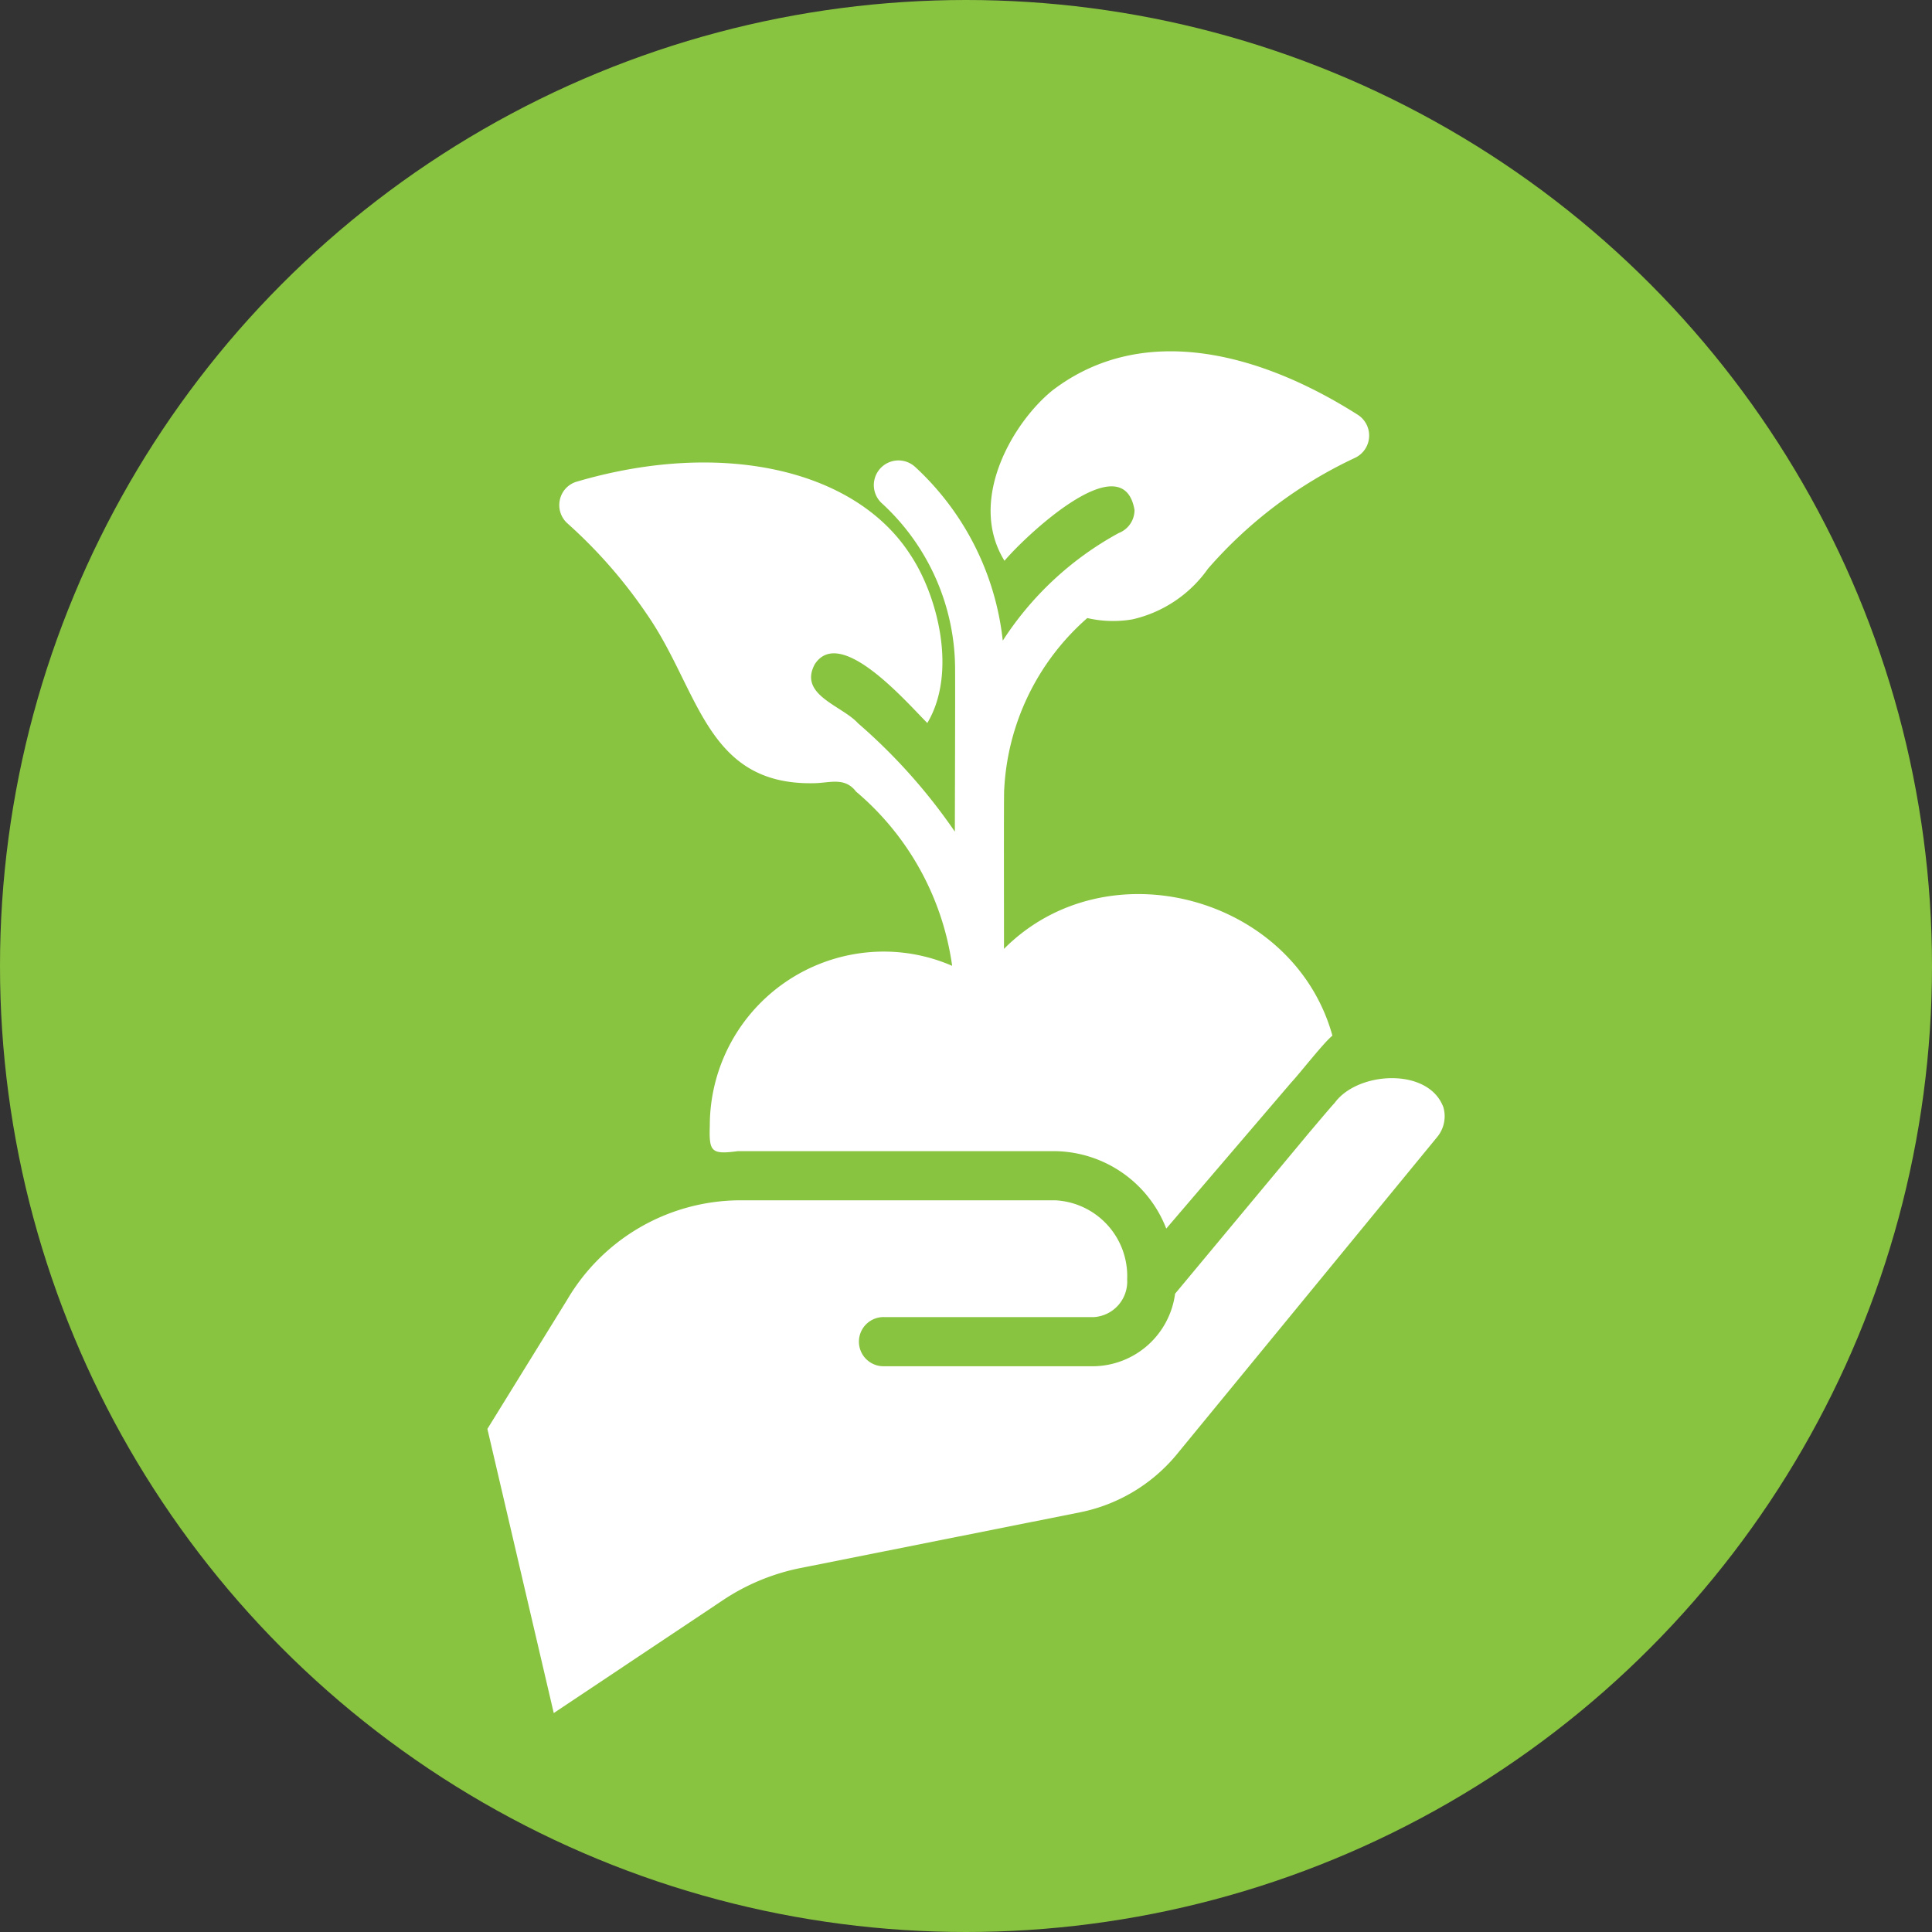
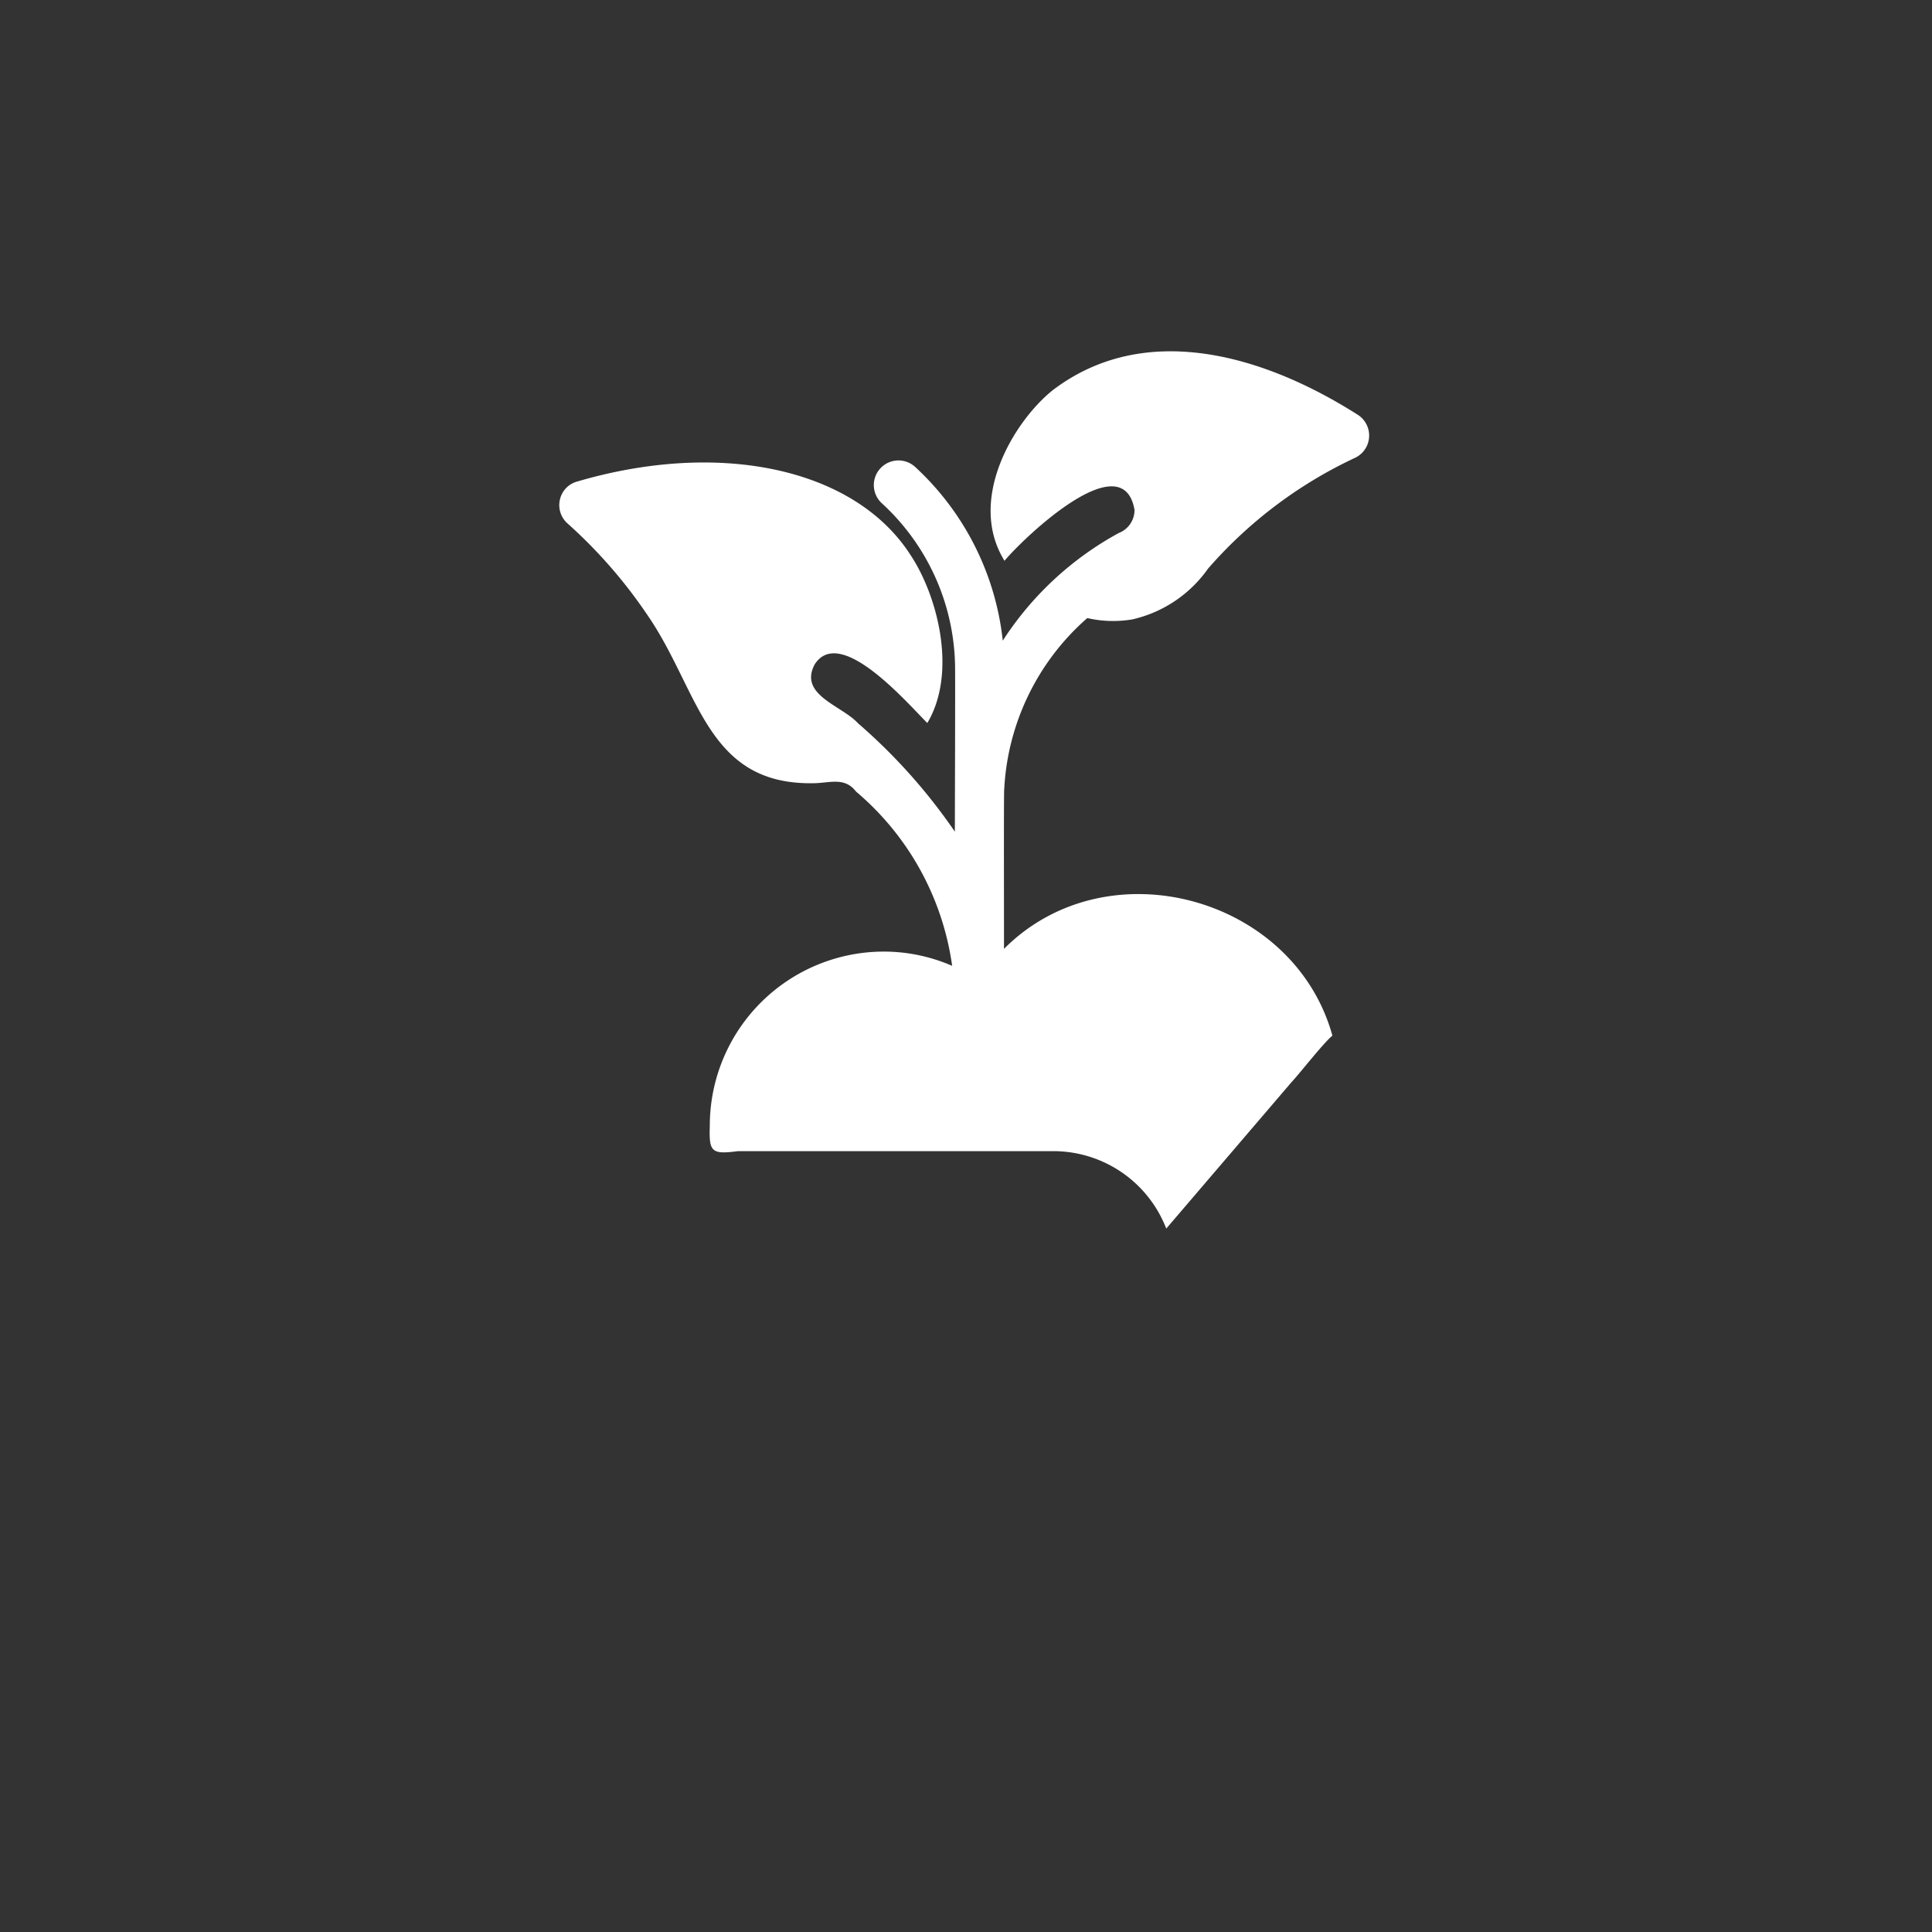
<svg xmlns="http://www.w3.org/2000/svg" width="150" height="150" viewBox="0 0 150 150">
  <rect x="0" y="0" width="150" height="150" fill="#333333" stroke="none" />
  <g id="Group_174" data-name="Group 174" transform="translate(-667 -5574)">
-     <circle id="Ellipse_4" data-name="Ellipse 4" cx="75" cy="75" r="75" transform="translate(667 5574)" fill="#89c440" />
    <g id="AdobeStock_580048905" transform="translate(692.522 5597.275)">
-       <path id="Path_468" data-name="Path 468" d="M86.531,36.124c-1.168-3.087-6.659-2.767-8.435-.305-.248.248-1.812,2.116-1.966,2.29L65.711,50.628a6.479,6.479,0,0,1-6.278,5.63H43.117a1.909,1.909,0,1,1,0-3.817H59.433a2.763,2.763,0,0,0,2.557-2.92,5.891,5.891,0,0,0-5.553-6.145H31.763a15.621,15.621,0,0,0-13.244,7.71l-6.2,10.038,5.152,22.06L30.6,74.424a16.789,16.789,0,0,1,6.03-2.5l21.736-4.332a13.07,13.07,0,0,0,7.423-4.427L86.035,38.491a2.531,2.531,0,0,0,.5-2.366Z" transform="translate(0 26.542)" fill="#fff" />
      <path id="Path_469" data-name="Path 469" d="M22.095,24.443c4.051,5.851,4.553,13.221,12.881,13.091,1.269,0,2.439-.525,3.339.649a21.593,21.593,0,0,1,7.462,13.53,13.3,13.3,0,0,0-5.324-1.107A13.519,13.519,0,0,0,26.961,64.117c-.066,2.03.105,2.257,2.176,1.984H53.811A9.4,9.4,0,0,1,62.4,72.112l9.713-11.354c.617-.652,2.524-3.1,3.187-3.626-2.988-10.8-17.49-14.779-25.5-6.736.01-.368-.023-12.41.019-12.385a18.945,18.945,0,0,1,6.45-13.3,8.9,8.9,0,0,0,3.511.1,9.855,9.855,0,0,0,5.858-3.931,34.525,34.525,0,0,1,11.412-8.606A1.914,1.914,0,0,0,77.3,8.948c-7.693-4.9-16.783-7.231-23.739-1.909-3.033,2.452-6.638,8.5-3.721,13.225,1.558-1.855,9.2-9.13,10.095-3.95a1.913,1.913,0,0,1-1.221,1.794,24.869,24.869,0,0,0-9.007,8.358A21.485,21.485,0,0,0,42.9,12.974,1.912,1.912,0,0,0,40.319,15.8a17.516,17.516,0,0,1,5.687,12.881c.013,2.521-.015,10.207-.019,12.614a44,44,0,0,0-7.519-8.416c-1.253-1.381-4.64-2.189-3.359-4.58,1.98-3.055,7.16,2.991,8.74,4.56,2.342-3.93.8-9.909-1.336-13.091C38.2,13.108,27.8,10.837,16.637,14.119a1.872,1.872,0,0,0-1.317,1.412,1.9,1.9,0,0,0,.592,1.832,38.112,38.112,0,0,1,6.183,7.08Z" transform="translate(2.626 0)" fill="#fff" />
    </g>
  </g>
</svg>